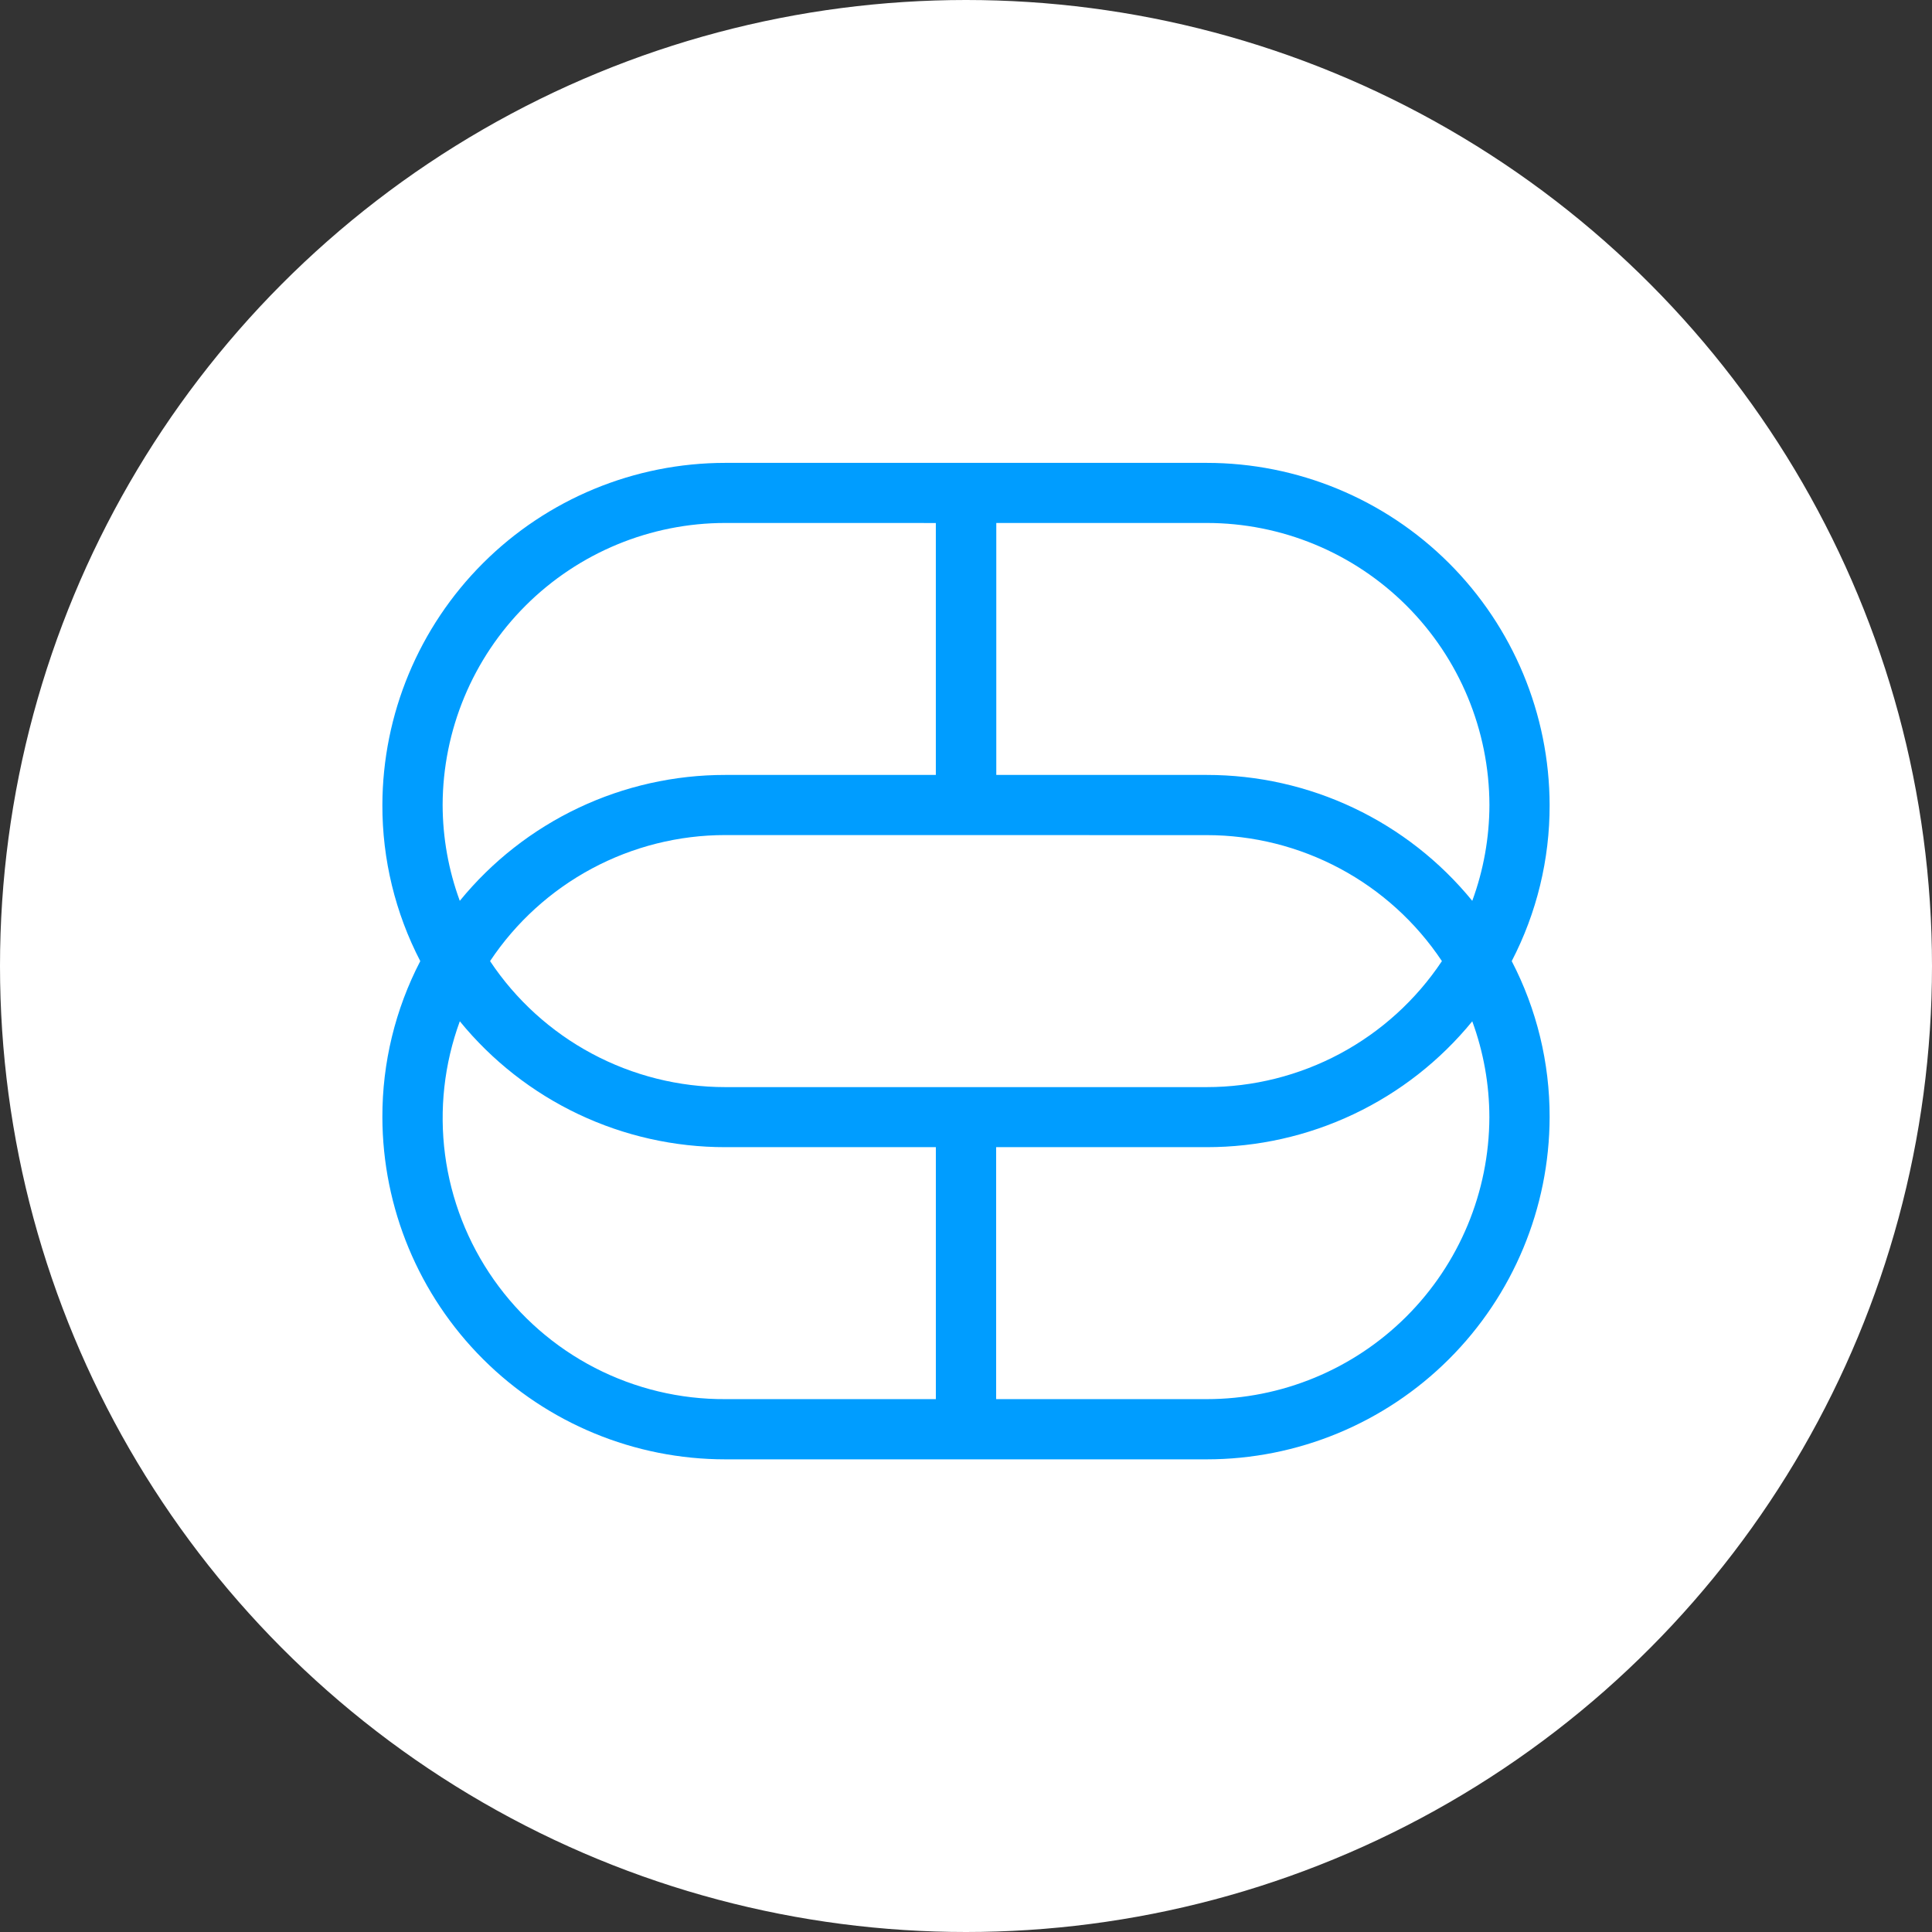
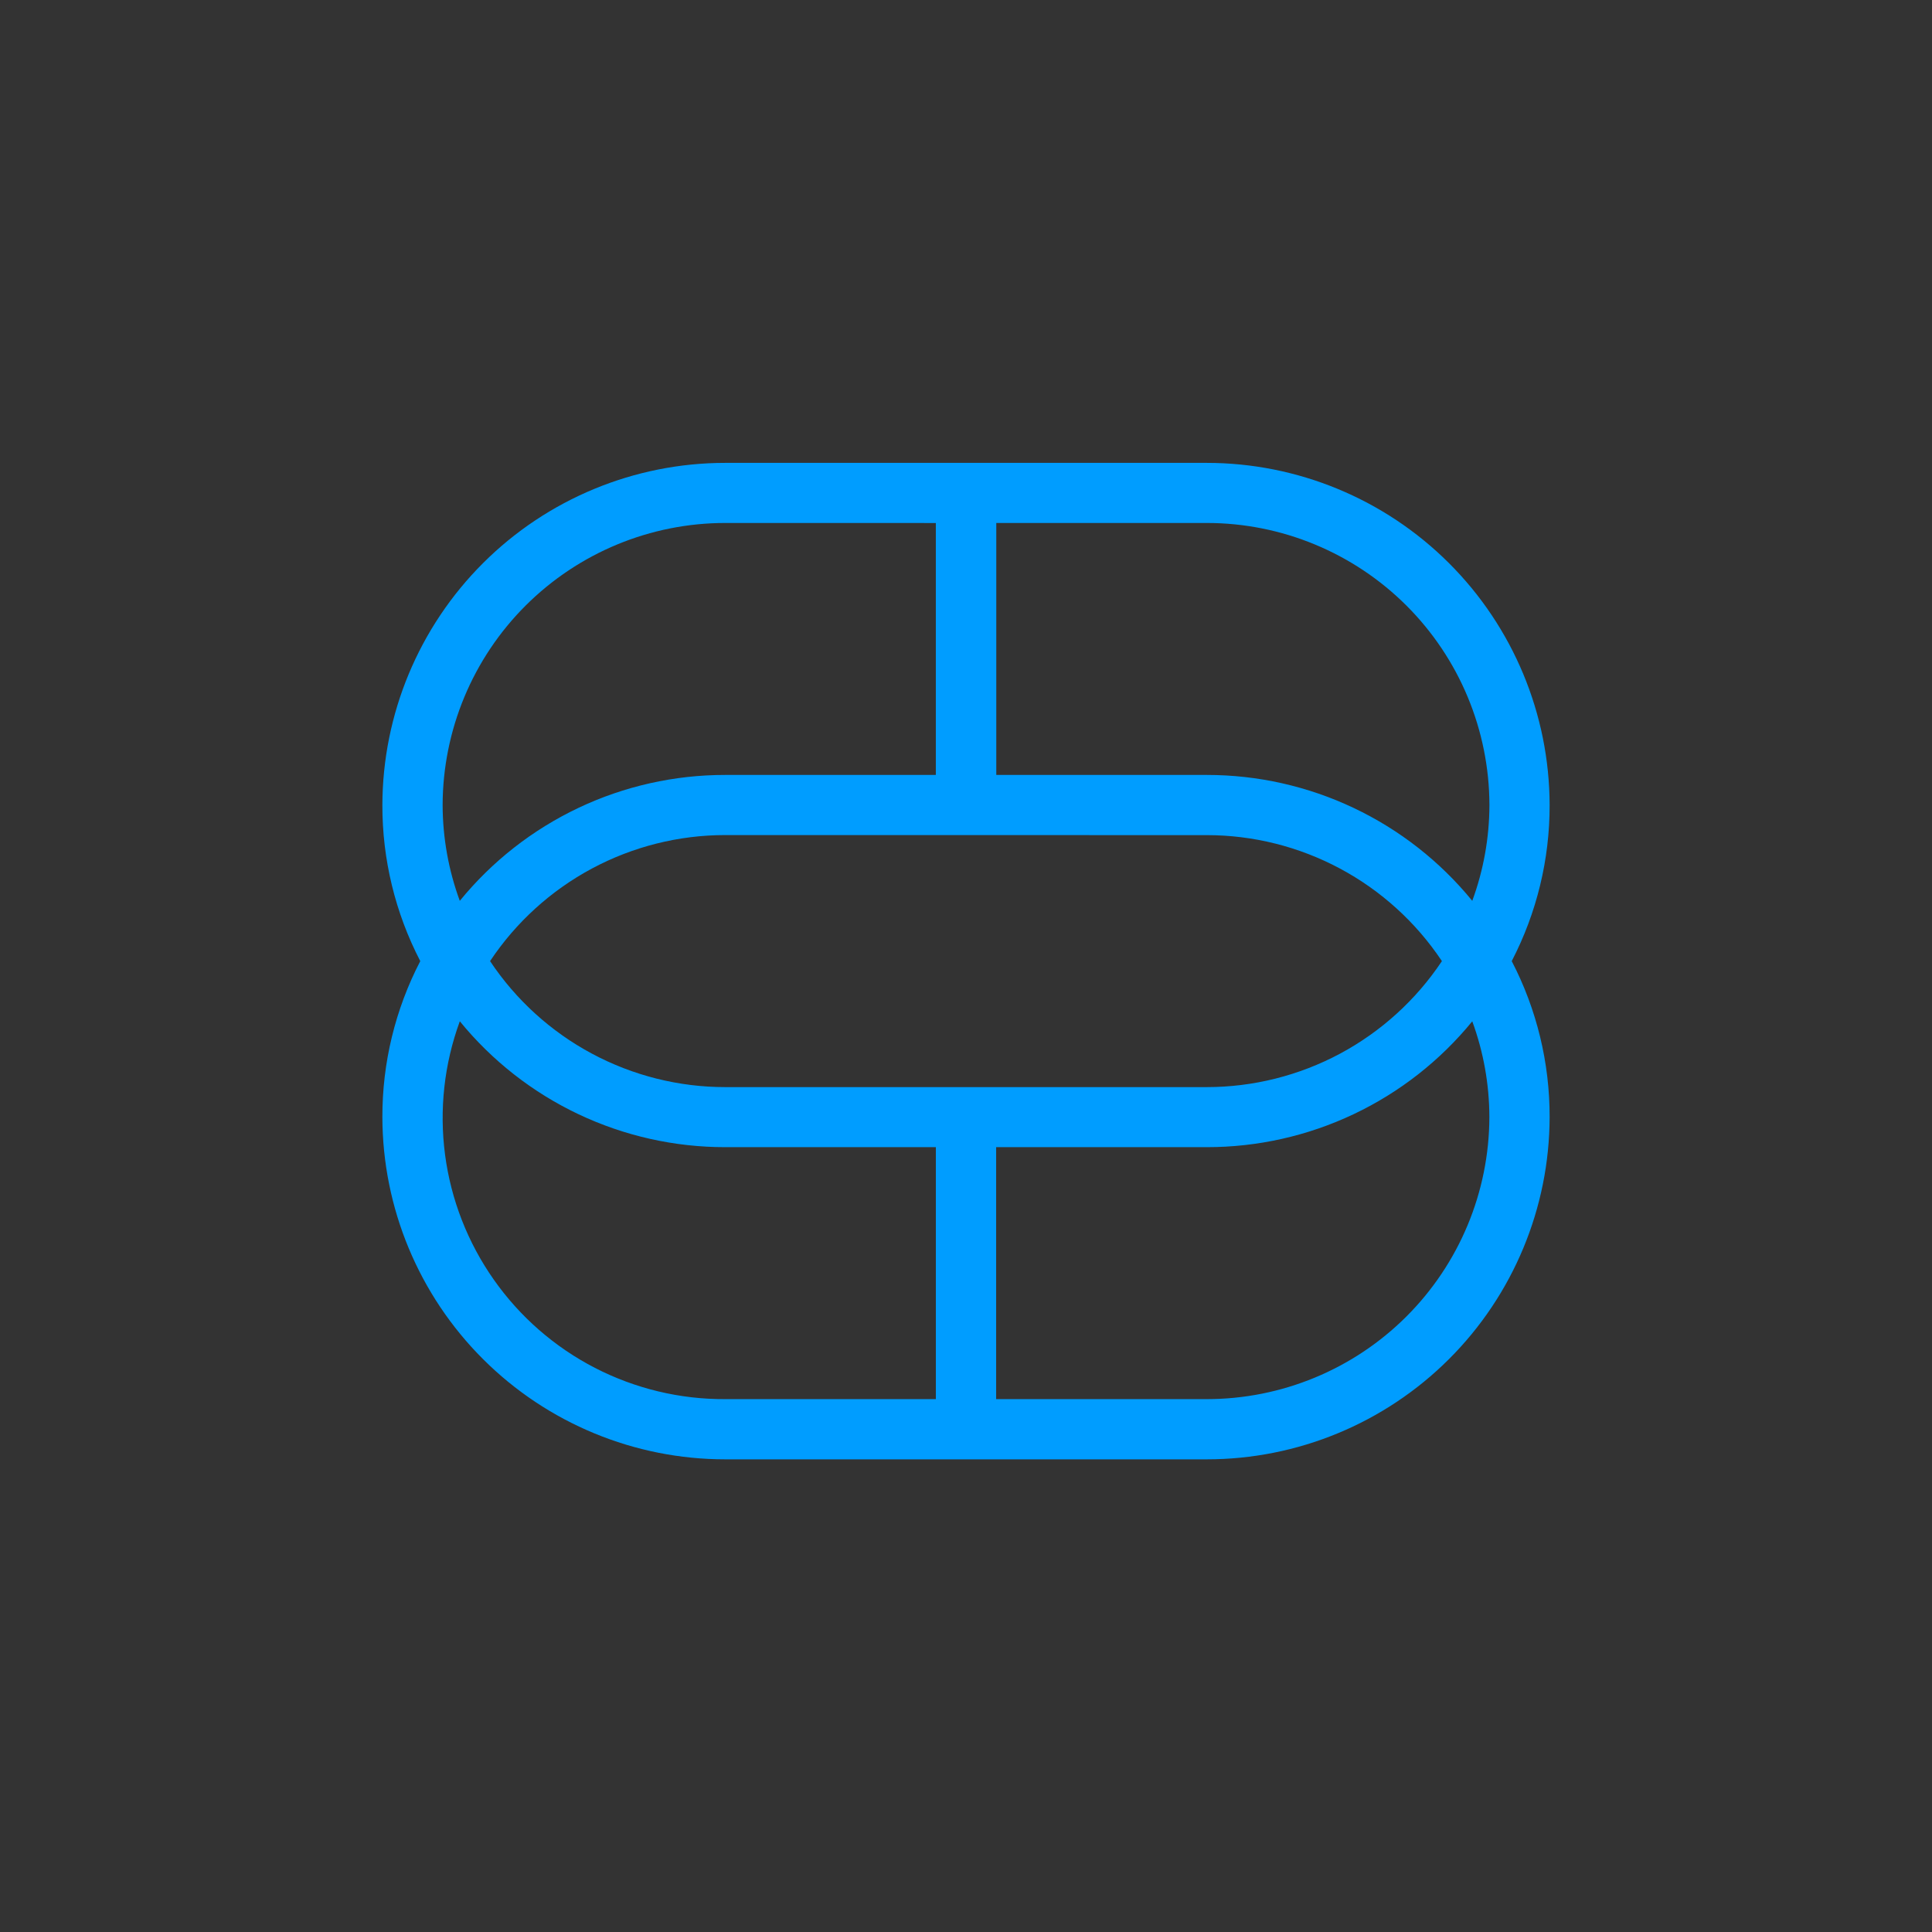
<svg xmlns="http://www.w3.org/2000/svg" width="96" height="96" viewBox="0 0 96 96" fill="none">
  <rect x="0" y="0" width="96" height="96" fill="#333333" stroke="none" />
-   <circle cx="48" cy="48" r="47" fill="white" stroke="white" stroke-width="2" />
  <path d="M59.956 72.514H36.044C31.53 72.515 27.2 70.725 24.005 67.537C20.809 64.349 19.009 60.023 19 55.509C18.994 52.811 19.64 50.152 20.883 47.757C19.64 45.361 18.994 42.7 19 40.001C19.011 35.487 20.812 31.163 24.007 27.976C27.202 24.789 31.531 23 36.044 23H59.956C64.469 23 68.798 24.789 71.993 27.976C75.188 31.163 76.989 35.487 77 40.001C77.006 42.7 76.36 45.361 75.117 47.757C76.36 50.152 77.006 52.812 77 55.511C76.99 60.024 75.19 64.35 71.995 67.537C68.799 70.725 64.47 72.515 59.956 72.514ZM49.498 57.002V69.522H59.956C63.676 69.523 67.245 68.048 69.879 65.421C72.513 62.794 73.997 59.229 74.006 55.509C74.003 53.885 73.716 52.273 73.156 50.748C71.559 52.704 69.546 54.281 67.263 55.362C64.981 56.444 62.487 57.004 59.961 57.002H49.498ZM22.848 50.747C22.072 52.864 21.821 55.138 22.114 57.373C22.408 59.609 23.239 61.74 24.536 63.585C25.832 65.43 27.556 66.934 29.56 67.968C31.564 69.001 33.789 69.535 36.044 69.522H46.502V57.002H36.044C33.518 57.005 31.023 56.445 28.74 55.363C26.458 54.281 24.445 52.704 22.848 50.747ZM36.044 41.494C33.73 41.493 31.451 42.065 29.411 43.158C27.371 44.251 25.633 45.831 24.351 47.757C25.633 49.683 27.371 51.262 29.411 52.354C31.451 53.447 33.729 54.018 36.042 54.018H59.956C62.27 54.018 64.548 53.447 66.588 52.355C68.627 51.262 70.365 49.683 71.648 47.757C70.365 45.831 68.627 44.252 66.587 43.16C64.548 42.068 62.27 41.496 59.956 41.497L36.044 41.494ZM49.505 25.986V38.506H59.964C62.489 38.505 64.983 39.065 67.265 40.147C69.547 41.229 71.559 42.805 73.156 44.762C73.717 43.237 74.005 41.625 74.009 40.001C74 36.28 72.516 32.715 69.882 30.088C67.248 27.461 63.68 25.985 59.959 25.986H49.505ZM36.044 25.986C32.324 25.985 28.755 27.461 26.121 30.088C23.487 32.715 22.003 36.28 21.994 40.001C21.998 41.625 22.286 43.237 22.847 44.762C24.444 42.804 26.456 41.228 28.739 40.145C31.021 39.063 33.516 38.503 36.042 38.506H46.501V25.988L36.044 25.986Z" fill="#009DFF" />
</svg>